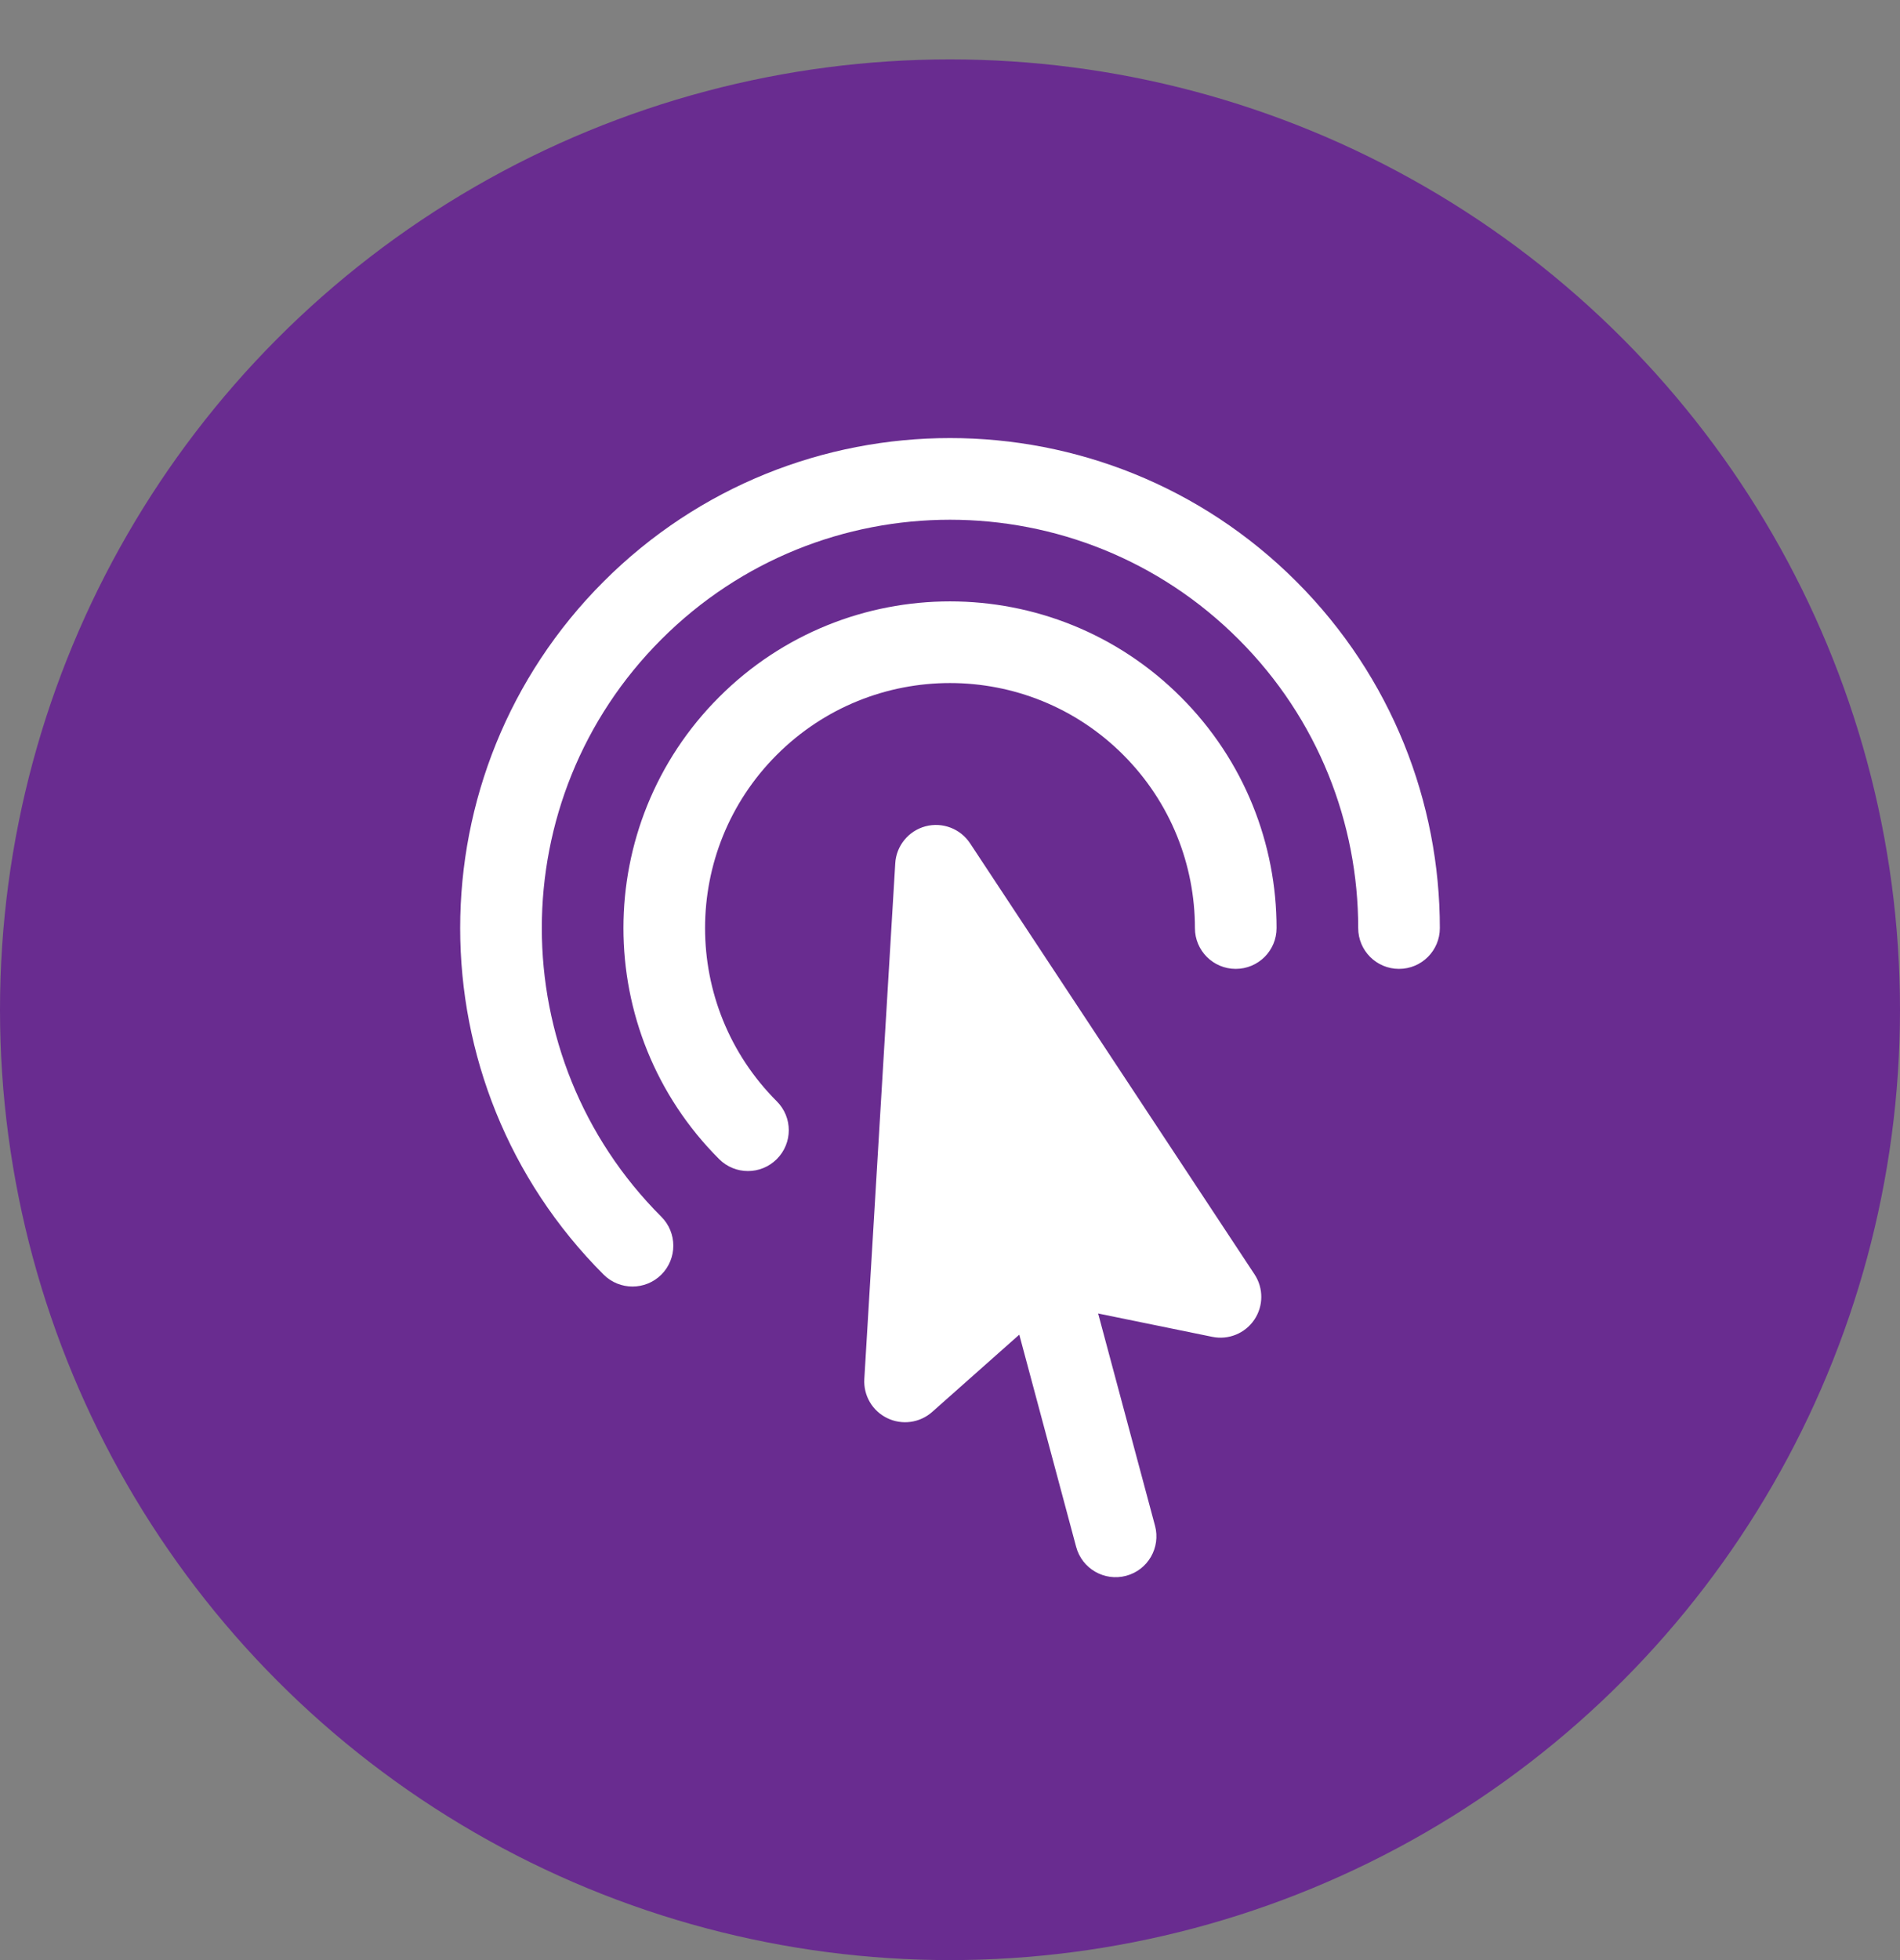
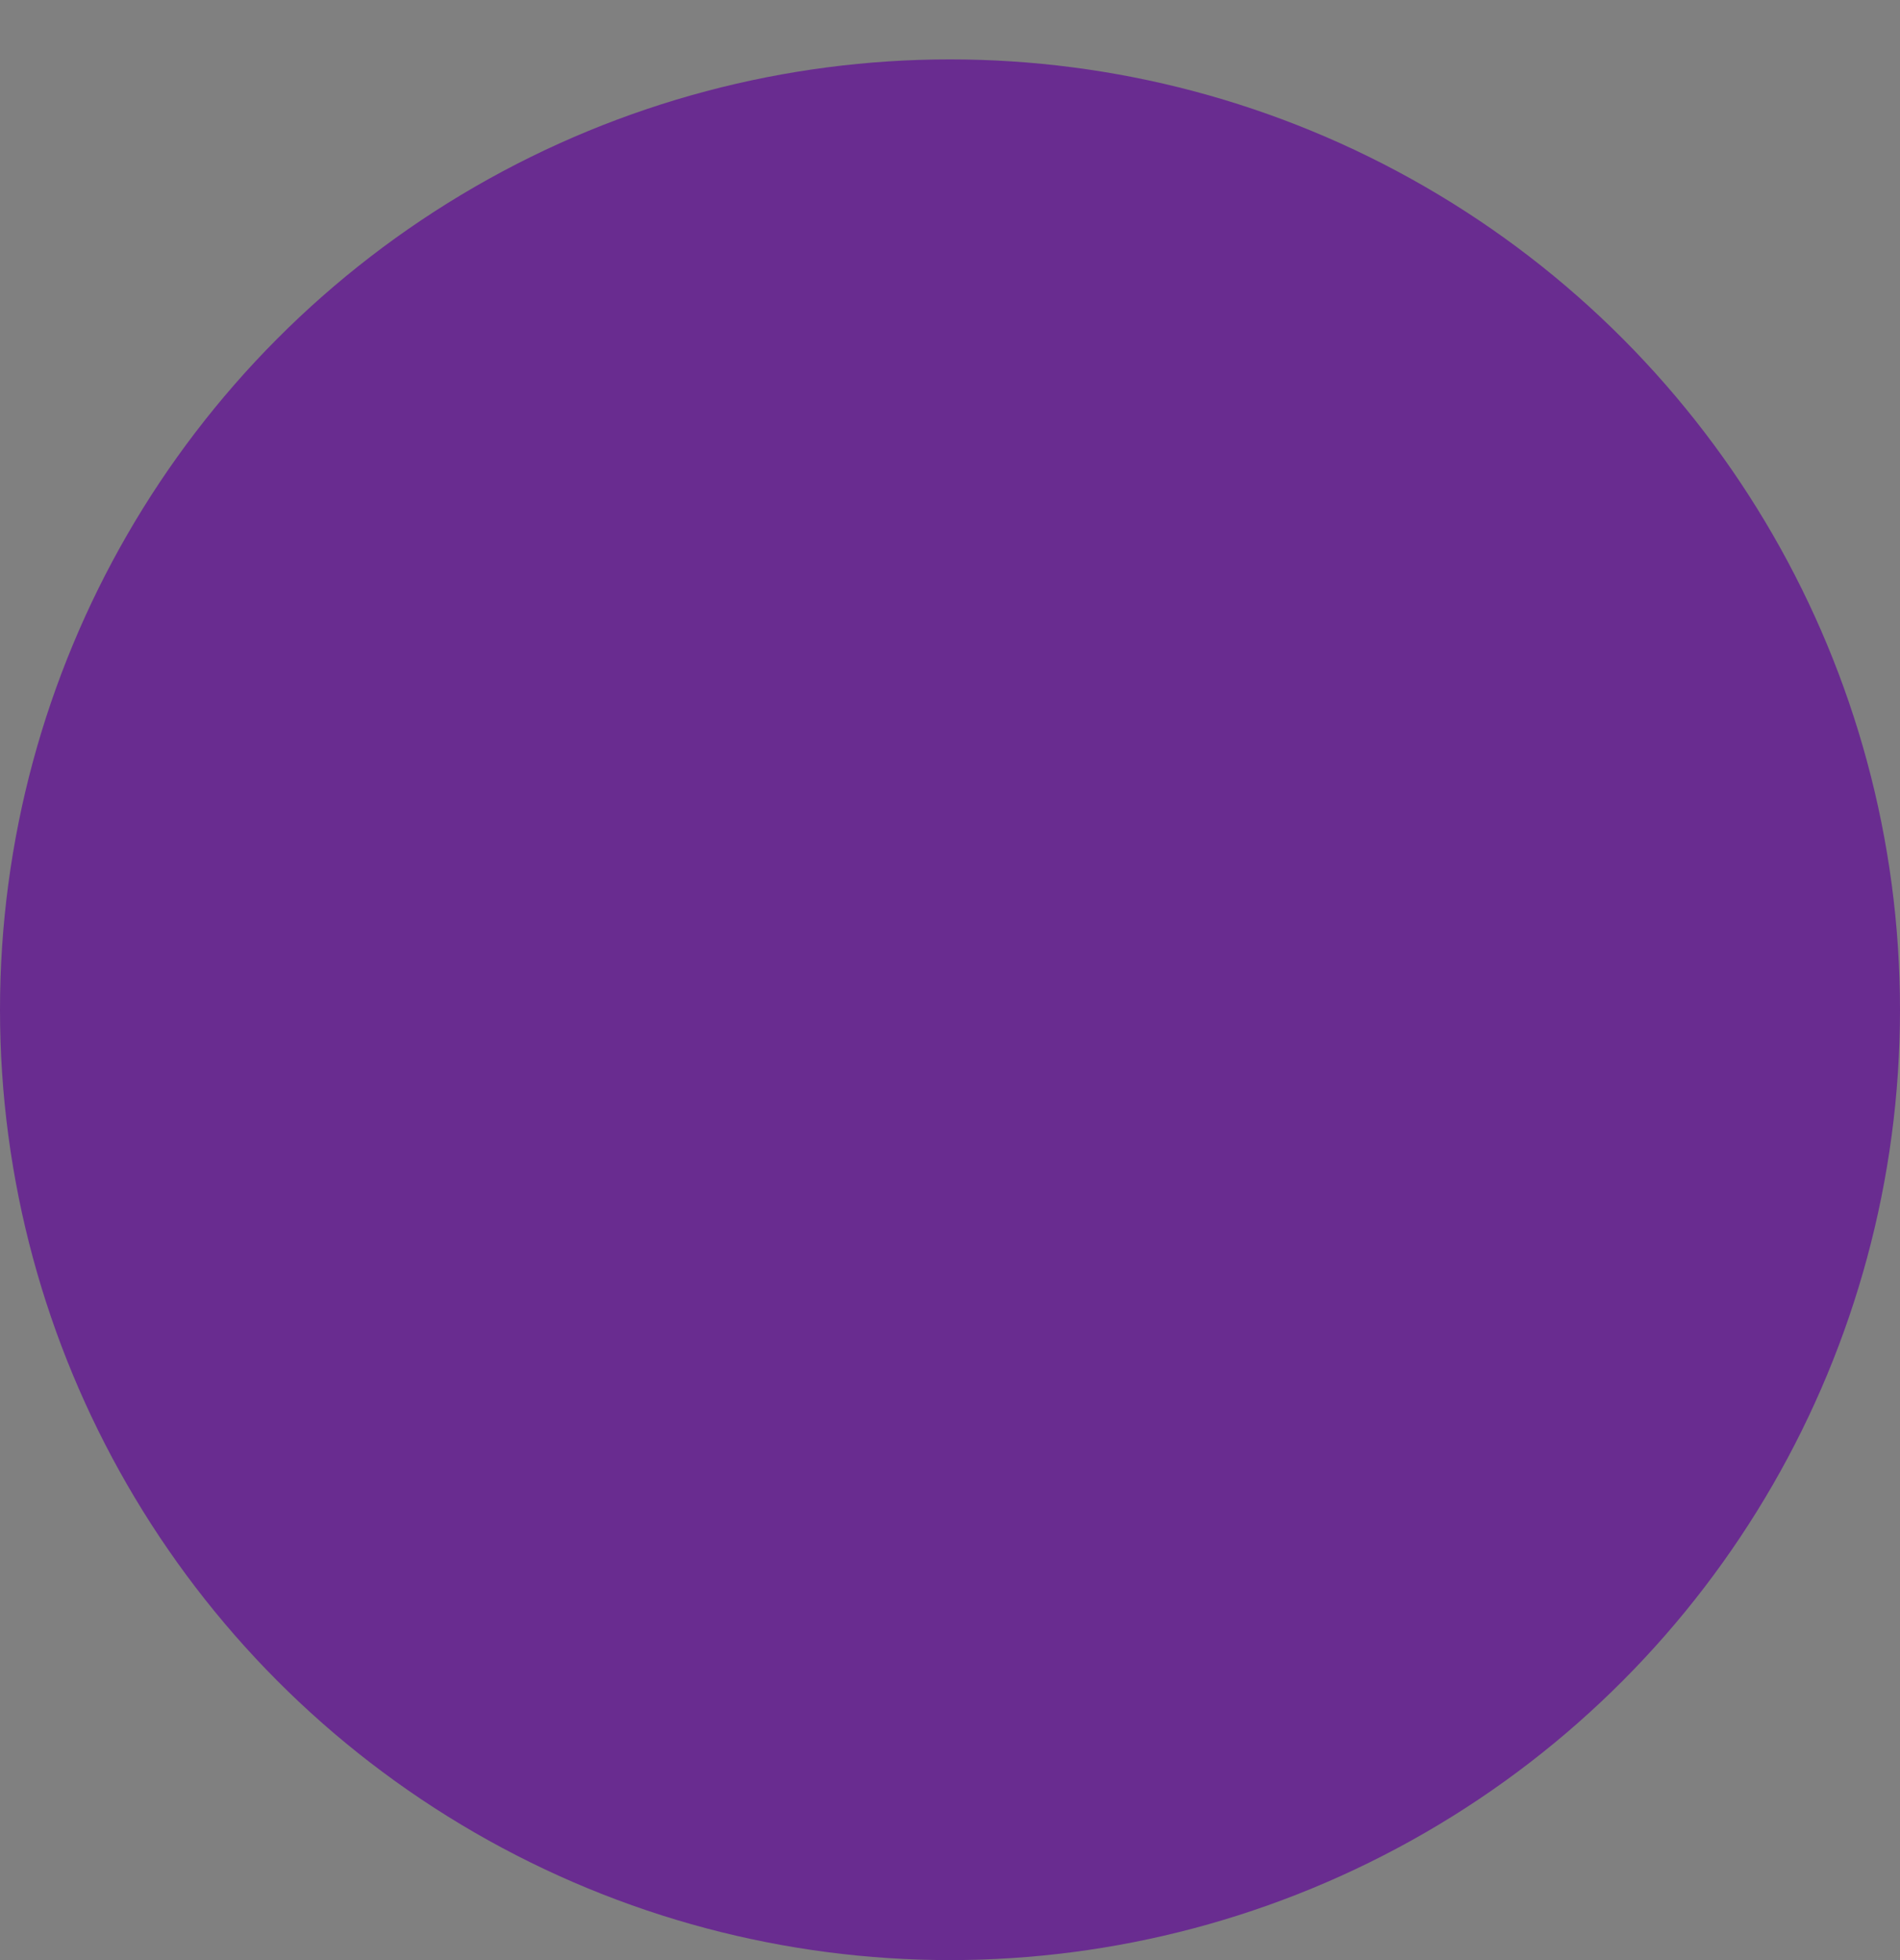
<svg xmlns="http://www.w3.org/2000/svg" width="32" height="33" viewBox="0 0 32 33" fill="none">
  <rect x="0" y="0" width="32" height="33" fill="#808080" stroke="none" />
  <circle cx="16" cy="17" r="16" fill="#692C90" />
-   <path fill-rule="evenodd" clip-rule="evenodd" d="M20.861 10.764C18.177 8.079 13.823 8.079 11.139 10.764C8.454 13.448 8.454 17.802 11.139 20.486C11.407 20.755 11.407 21.19 11.139 21.459C10.87 21.727 10.435 21.727 10.166 21.459C6.945 18.237 6.945 13.013 10.166 9.791C13.388 6.57 18.612 6.57 21.834 9.791C23.444 11.402 24.25 13.515 24.25 15.625C24.25 16.005 23.942 16.312 23.562 16.312C23.183 16.312 22.875 16.005 22.875 15.625C22.875 13.864 22.204 12.106 20.861 10.764ZM18.917 12.708C17.306 11.097 14.694 11.097 13.083 12.708C11.472 14.319 11.472 16.931 13.083 18.542C13.352 18.81 13.352 19.246 13.083 19.514C12.815 19.783 12.379 19.783 12.111 19.514C9.963 17.366 9.963 13.884 12.111 11.736C14.259 9.588 17.741 9.588 19.889 11.736C20.963 12.81 21.5 14.218 21.5 15.625C21.5 16.005 21.192 16.312 20.812 16.312C20.433 16.312 20.125 16.005 20.125 15.625C20.125 14.568 19.722 13.514 18.917 12.708ZM15.586 13.912C15.872 13.836 16.175 13.951 16.338 14.198L21.129 21.455C21.282 21.687 21.281 21.988 21.125 22.219C20.969 22.449 20.69 22.563 20.418 22.507L18.495 22.114L19.453 25.688C19.551 26.055 19.334 26.432 18.967 26.53C18.6 26.628 18.223 26.41 18.125 26.044L17.167 22.47L15.699 23.772C15.491 23.956 15.192 23.997 14.942 23.875C14.692 23.754 14.54 23.494 14.557 23.216L15.078 14.535C15.095 14.24 15.3 13.989 15.586 13.912Z" fill="white" />
</svg>